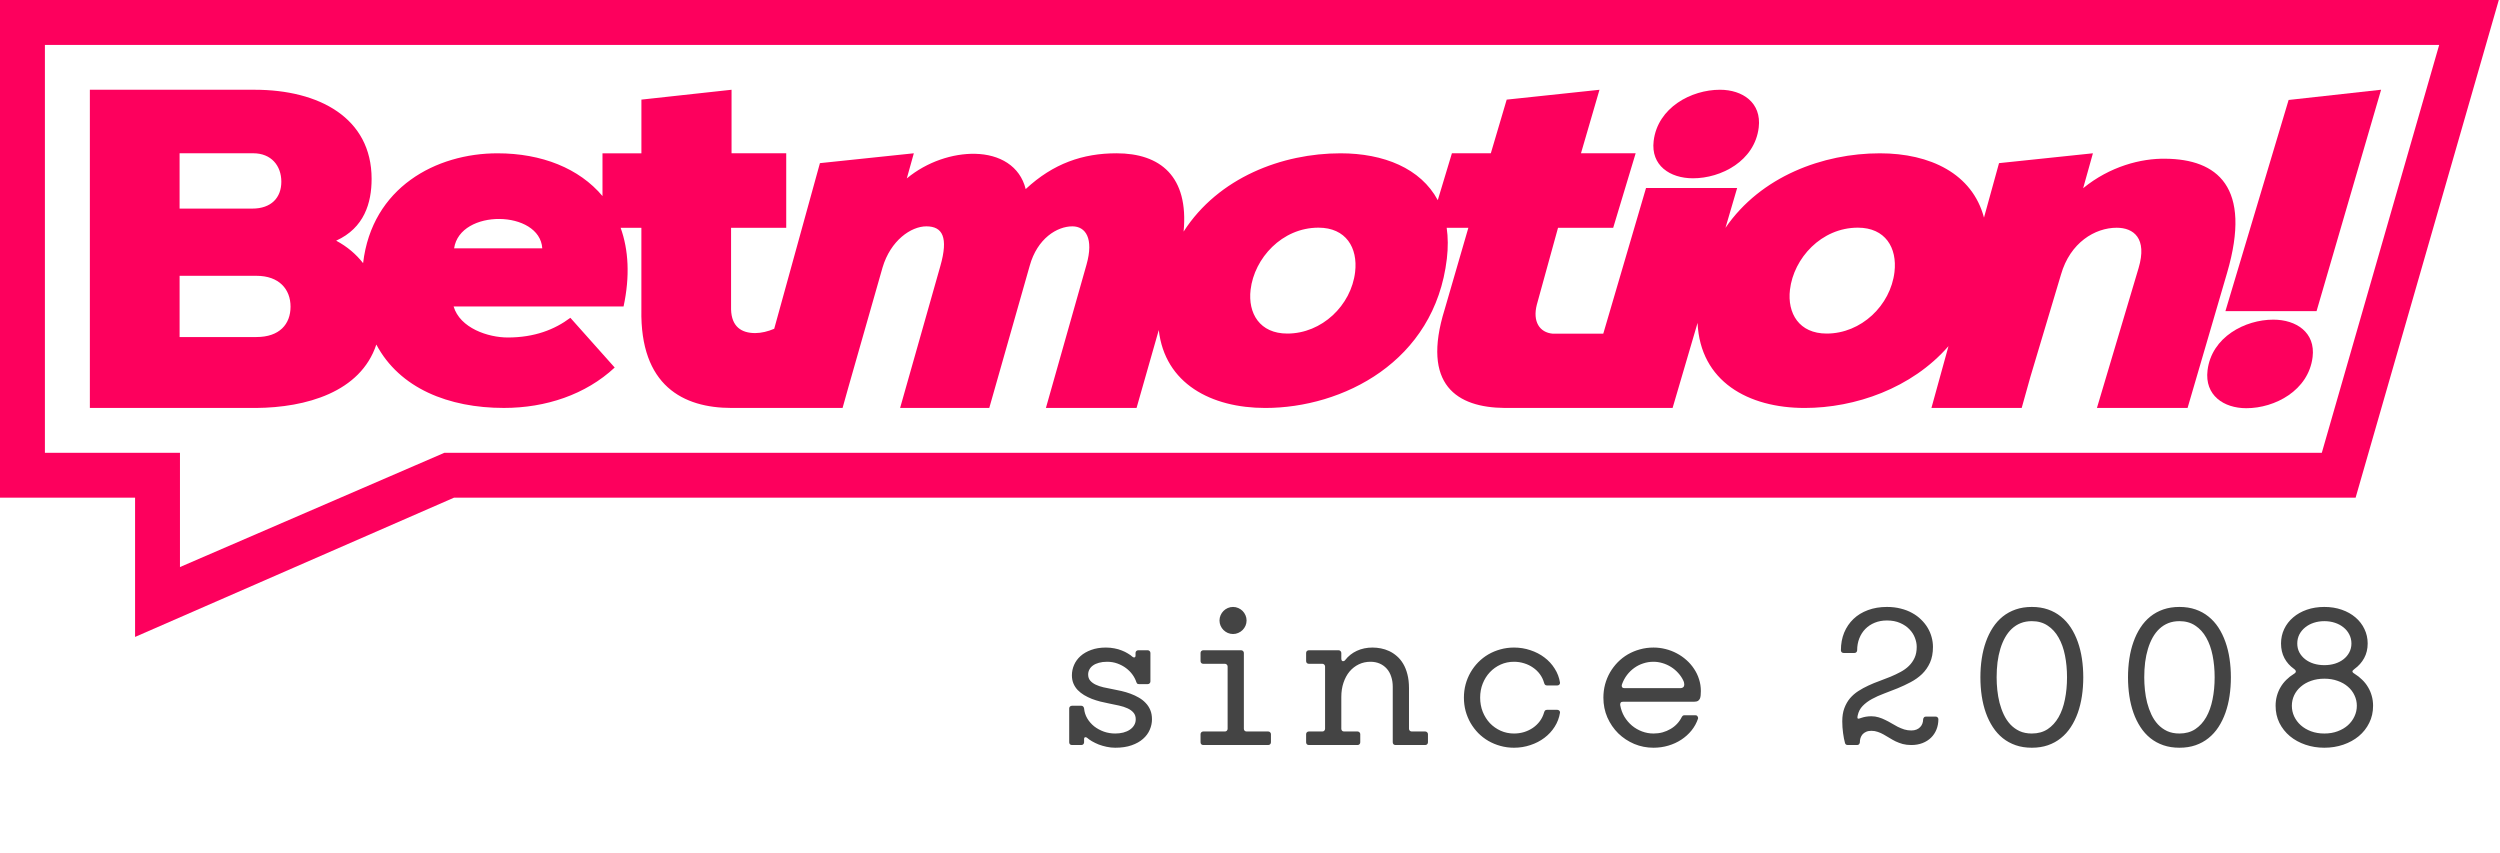
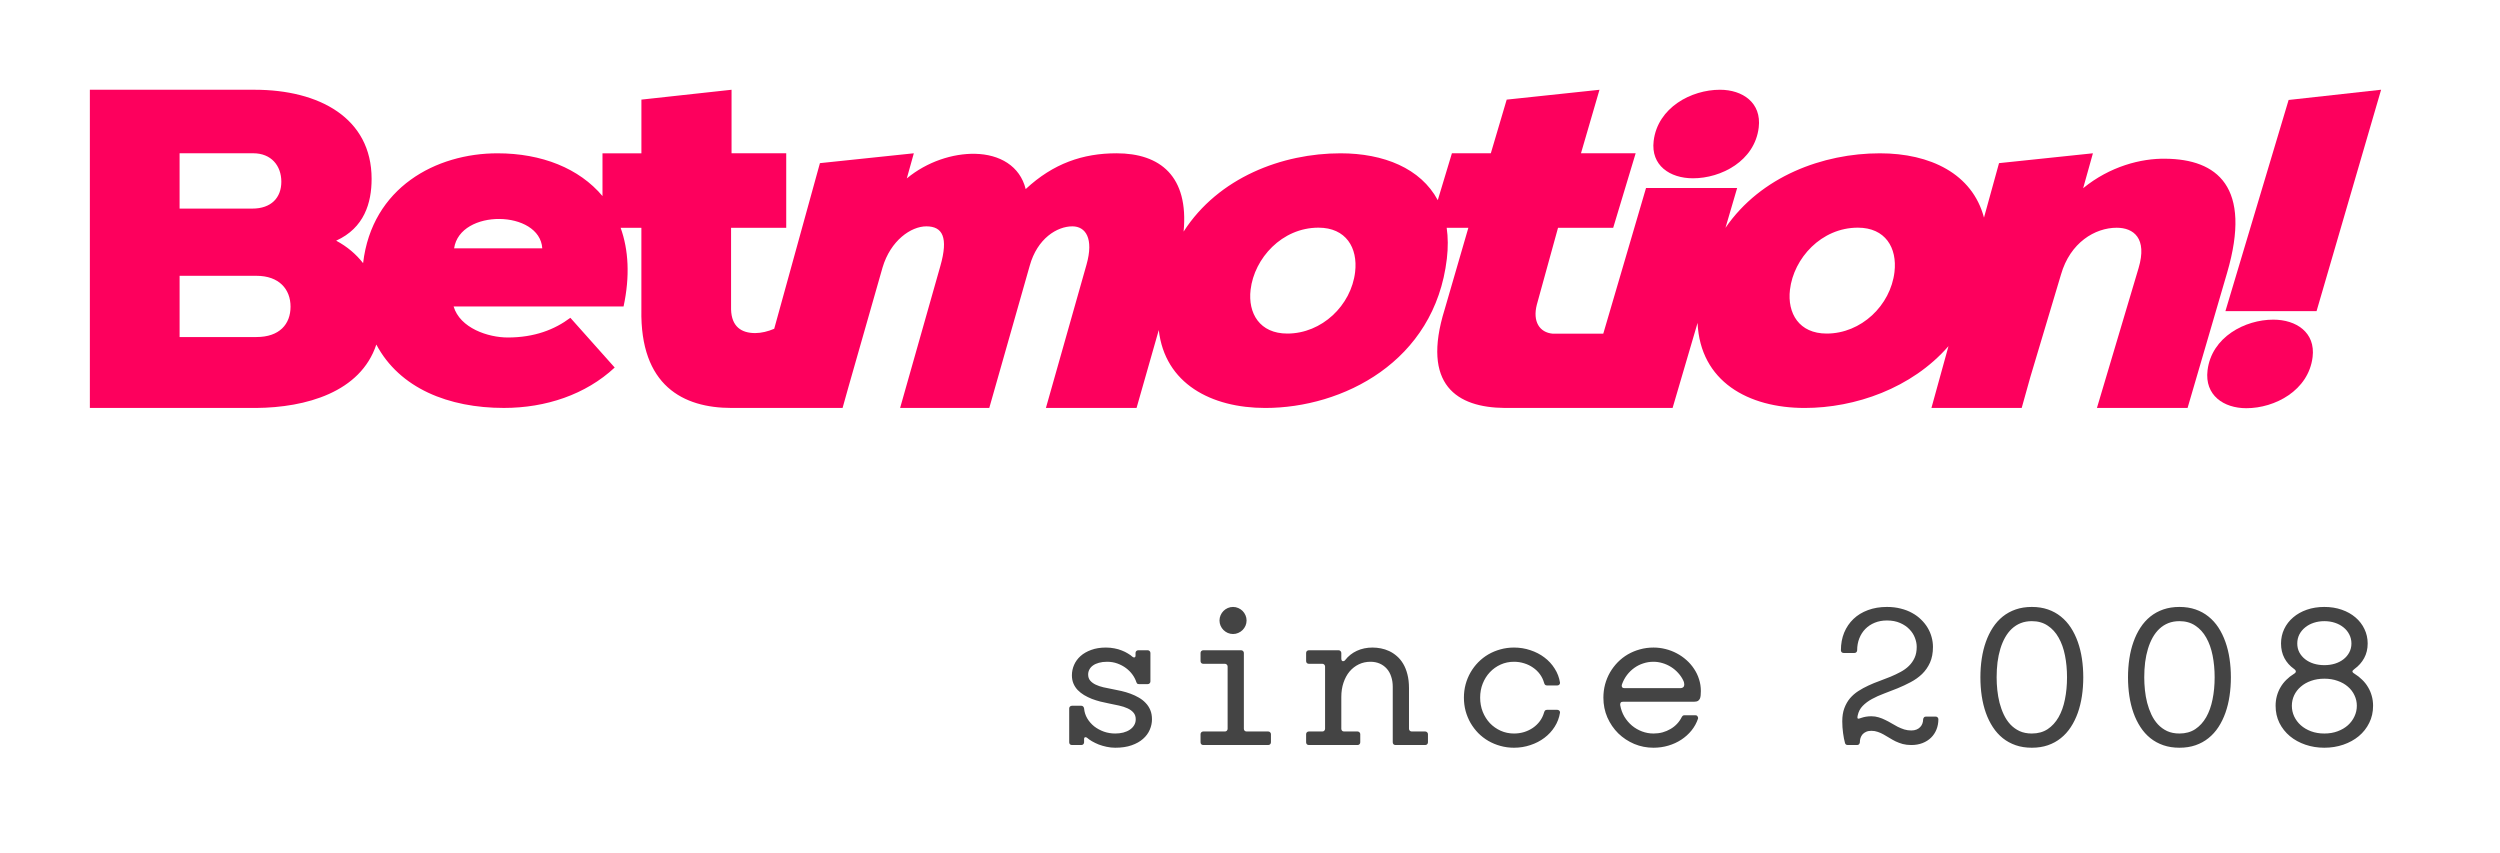
<svg xmlns="http://www.w3.org/2000/svg" width="1859" height="634" viewBox="0 0 1859 634" fill="none">
  <g clip-path="url(#clip0_11_12)">
-     <path d="M1813.78 0H0V370.06H100.44V473.62L337.62 370.06H1751.63L1758.58 345.91L1845.85 42.62L1858.11 0H1813.76L1813.78 0ZM1726.5 336.68H330.5L133.82 421.66V336.68H33.39V33.39H1813.78L1726.5 336.68Z" fill="#FD005D" />
    <path d="M1722.6 231.34L1770.59 66.72L1701.82 74.33L1654.83 231.34H1722.6Z" fill="#FD005D" />
    <path d="M1690.41 237.69C1669.52 237.69 1644.53 250.51 1641.52 275.42C1639.29 293.92 1653.52 303.54 1670.37 303.54C1691.62 303.54 1716.65 290.37 1719.66 265.46C1721.85 247.3 1707.62 237.69 1690.41 237.69Z" fill="#FD005D" />
    <path d="M279.81 256.16C297.12 288.79 333.63 303.34 374.67 303.34C405.81 303.34 435.47 293.45 457.09 273.3L424.12 236.31C412.4 245.1 397.38 250.96 377.6 250.96C362.95 250.96 342.07 244 337.31 227.89H463.68C468.53 205.37 467.37 185.72 461.5 169.38H476.93V230.09C475.83 286.86 508.06 303.35 543.96 303.35C544.38 303.35 544.8 303.32 545.22 303.32V303.35H609.82H626.45H626.54L630.82 288.06L656.24 198.99C662.22 178.74 677.48 168.31 688.84 168.31C700.92 168.31 705.33 176.49 699.23 197.86L669.32 303.35H735.62L765.71 197.56C771.32 177.31 786.05 168.31 797.4 168.31C807.29 168.31 813.45 177.31 807.92 196.81L777.74 303.36H845.14L861.66 245.42C866.2 285.29 900.7 303.36 940.89 303.36C998.03 303.36 1066.86 269.3 1075.88 192.39C1076.86 184.02 1076.77 176.37 1075.76 169.4H1091.87L1074.24 230.11C1056.76 286.38 1083.49 303.05 1118.91 303.35H1118.89L1186.66 303.36H1243.74L1262.31 240.1C1264.28 283.7 1300.03 303.36 1341.97 303.36C1379.26 303.36 1421.53 288.85 1448.9 257.39L1436.21 303.36H1503.33L1509.79 280.25L1532.55 204.15C1539.37 180.35 1557.87 169.35 1573.99 169.35C1586.44 169.35 1596.9 177.04 1590.24 199.38L1559.28 303.35H1626.68L1656.03 202.99C1674.94 138.53 1648.37 118.39 1610.32 118.03C1592.15 117.68 1568.89 123.72 1549.03 139.94L1556.29 113.99L1486.47 121.31L1475.29 161.82C1466.66 129.18 1435.32 114 1397.88 114C1355.61 114 1309.26 131.13 1283.05 169.43L1291.74 139.81H1223.98L1192.19 248.13H1154.66C1144.77 247.28 1139.53 239.06 1142.81 226.47L1158.55 169.39H1199.57L1216.27 113.99H1175.61L1189.37 66.76L1120.38 74.08L1108.58 113.98H1079.64L1069.13 148.84C1056.44 125.14 1028.87 114 996.81 114C953.53 114 905.97 131.96 880.13 172.21C884.03 131.11 862.8 113.99 830.22 113.99C805.31 113.99 783.21 121.5 762.7 140.61C758.45 123.37 743.32 114.74 725.05 114.37C708.6 114.04 689.42 120.15 674.3 132.67L679.52 113.99L609.7 121.31L575.7 244.48C571.18 246.44 566.12 247.68 561.57 247.68C551.31 247.68 543.99 242.92 543.62 230.1V169.39H584.64V113.99H543.98V66.74L476.95 74.07V114H448.01V145.79C430.74 125.21 402.85 114 369.93 114C324.36 114 276.6 139.28 270 195.68C264.85 189.09 258.18 183.34 249.97 178.97C270.85 169.5 276.33 150.91 276.33 133C276.33 87.7 237.3 66.74 189.38 66.74H66.82V303.36H190.41C227.42 303.07 268.1 291.69 279.84 256.18L279.81 256.16ZM1331.01 215.44C1333.76 192 1354.37 169.29 1381.48 169.29C1401.99 169.29 1410.85 184.3 1408.74 202.25C1405.82 227.16 1383.96 248.04 1358.32 248.04C1337.81 248.04 1328.94 233.01 1331.01 215.44ZM929.94 215.44C932.69 192 953.3 169.29 980.41 169.29C1000.92 169.29 1009.78 184.3 1007.67 202.25C1004.75 227.16 982.89 248.04 957.25 248.04C936.74 248.04 927.87 233.01 929.94 215.44ZM403.24 184.67H337.67C342.07 154.99 401.4 156.09 403.24 184.67ZM133.55 113.97H188.32C201.67 113.97 209.2 123.2 209.2 135.12C209.2 147.04 201.67 155.11 187.63 155.11H133.54V113.97H133.55ZM133.55 205.09H190.72C207.49 205.09 216.05 215.02 216.05 228.03C216.05 241.04 207.83 250.62 190.72 250.62H133.55V205.09Z" fill="#FD005D" />
    <path d="M1258.9 132.58C1279.78 132.58 1304.77 119.76 1307.78 94.85C1310.01 76.35 1295.79 66.74 1278.94 66.74C1257.7 66.74 1232.66 79.91 1229.66 104.82C1227.47 122.98 1241.7 132.58 1258.91 132.58H1258.9Z" fill="#FD005D" />
  </g>
  <path d="M795.053 526.82C795.053 526.25 795.238 525.78 795.607 525.411C796.01 525.008 796.496 524.807 797.067 524.807H804.113C804.65 524.807 805.103 525.008 805.472 525.411C805.841 525.78 806.06 526.25 806.127 526.82C806.362 529.471 807.15 531.937 808.492 534.219C809.835 536.467 811.546 538.43 813.626 540.108C815.74 541.752 818.14 543.061 820.824 544.034C823.508 544.974 826.327 545.443 829.28 545.443C831.428 545.443 833.424 545.208 835.27 544.739C837.149 544.235 838.759 543.531 840.102 542.625C841.477 541.719 842.551 540.611 843.323 539.303C844.128 537.994 844.531 536.518 844.531 534.873C844.531 532.86 843.977 531.216 842.87 529.941C841.763 528.632 840.286 527.558 838.441 526.719C836.629 525.88 834.515 525.193 832.099 524.656C829.716 524.119 827.216 523.599 824.599 523.095C822.519 522.693 820.388 522.223 818.207 521.686C816.026 521.116 813.912 520.444 811.865 519.673C809.851 518.867 807.939 517.928 806.127 516.854C804.348 515.78 802.771 514.539 801.395 513.129C800.053 511.72 798.996 510.109 798.224 508.297C797.453 506.485 797.067 504.438 797.067 502.157C797.067 499.506 797.604 496.939 798.677 494.456C799.751 491.973 801.345 489.775 803.459 487.862C805.607 485.949 808.257 484.423 811.412 483.282C814.566 482.107 818.223 481.52 822.384 481.52C824.599 481.52 826.696 481.721 828.676 482.124C830.656 482.493 832.468 483.013 834.112 483.684C835.79 484.322 837.3 485.06 838.642 485.899C840.018 486.704 841.192 487.543 842.165 488.416C842.367 488.583 842.568 488.701 842.769 488.768C843.004 488.835 843.206 488.869 843.373 488.869C843.709 488.869 843.961 488.751 844.128 488.516C844.296 488.248 844.38 487.912 844.38 487.51V485.547C844.38 484.976 844.565 484.506 844.934 484.137C845.336 483.735 845.823 483.533 846.393 483.533H853.44C854.01 483.533 854.48 483.735 854.849 484.137C855.252 484.506 855.453 484.976 855.453 485.547V506.687C855.453 507.257 855.252 507.744 854.849 508.146C854.48 508.515 854.01 508.7 853.44 508.7H846.897C846.226 508.7 845.756 508.532 845.487 508.197C845.252 507.861 845.085 507.542 844.984 507.24C844.38 505.328 843.424 503.465 842.115 501.653C840.806 499.841 839.212 498.231 837.333 496.821C835.454 495.412 833.323 494.271 830.941 493.399C828.559 492.526 825.992 492.09 823.24 492.09C820.958 492.09 818.928 492.342 817.15 492.845C815.405 493.315 813.928 493.986 812.72 494.858C811.546 495.697 810.657 496.704 810.053 497.878C809.449 499.019 809.147 500.244 809.147 501.553C809.147 503.365 809.65 504.875 810.657 506.083C811.697 507.291 813.056 508.297 814.734 509.103C816.411 509.908 818.324 510.562 820.472 511.066C822.619 511.569 824.834 512.022 827.116 512.425C829.33 512.827 831.595 513.297 833.911 513.834C836.226 514.371 838.474 515.042 840.655 515.847C842.836 516.653 844.883 517.609 846.796 518.716C848.742 519.824 850.437 521.149 851.88 522.693C853.356 524.203 854.514 525.964 855.353 527.978C856.192 529.991 856.611 532.29 856.611 534.873C856.611 537.524 856.057 540.125 854.95 542.675C853.876 545.192 852.215 547.44 849.967 549.42C847.752 551.399 844.917 552.993 841.461 554.201C838.038 555.409 833.978 556.013 829.28 556.013C827.099 556.013 824.951 555.778 822.837 555.309C820.757 554.872 818.794 554.302 816.948 553.597C815.136 552.859 813.475 552.054 811.965 551.181C810.489 550.309 809.281 549.453 808.341 548.614C808.14 548.447 807.922 548.329 807.687 548.262C807.486 548.195 807.301 548.161 807.133 548.161C806.798 548.161 806.546 548.296 806.378 548.564C806.211 548.799 806.127 549.118 806.127 549.52V551.987C806.127 552.557 805.925 553.044 805.523 553.446C805.154 553.815 804.684 554 804.113 554H797.067C796.496 554 796.01 553.815 795.607 553.446C795.238 553.044 795.053 552.557 795.053 551.987V526.82ZM894.739 554C894.168 554 893.682 553.815 893.279 553.446C892.91 553.044 892.726 552.557 892.726 551.987V545.947C892.726 545.376 892.91 544.906 893.279 544.537C893.682 544.135 894.168 543.933 894.739 543.933H910.846C911.416 543.933 911.886 543.749 912.255 543.38C912.658 542.977 912.859 542.49 912.859 541.92V495.613C912.859 495.043 912.658 494.573 912.255 494.204C911.886 493.801 911.416 493.6 910.846 493.6H894.739C894.168 493.6 893.682 493.415 893.279 493.046C892.91 492.644 892.726 492.157 892.726 491.587V485.547C892.726 484.976 892.91 484.506 893.279 484.137C893.682 483.735 894.168 483.533 894.739 483.533H922.926C923.496 483.533 923.966 483.735 924.335 484.137C924.738 484.506 924.939 484.976 924.939 485.547V541.92C924.939 542.49 925.123 542.977 925.493 543.38C925.895 543.749 926.382 543.933 926.952 543.933H943.059C943.629 543.933 944.099 544.135 944.468 544.537C944.871 544.906 945.072 545.376 945.072 545.947V551.987C945.072 552.557 944.871 553.044 944.468 553.446C944.099 553.815 943.629 554 943.059 554H894.739ZM906.819 461.387C906.819 460.011 907.087 458.719 907.624 457.511C908.161 456.269 908.883 455.196 909.789 454.29C910.695 453.384 911.752 452.662 912.96 452.125C914.201 451.588 915.51 451.32 916.886 451.32C918.261 451.32 919.553 451.588 920.761 452.125C922.003 452.662 923.077 453.384 923.983 454.29C924.889 455.196 925.61 456.269 926.147 457.511C926.684 458.719 926.952 460.011 926.952 461.387C926.952 462.762 926.684 464.071 926.147 465.313C925.61 466.521 924.889 467.578 923.983 468.484C923.077 469.39 922.003 470.111 920.761 470.648C919.553 471.185 918.261 471.453 916.886 471.453C915.51 471.453 914.201 471.185 912.96 470.648C911.752 470.111 910.695 469.39 909.789 468.484C908.883 467.578 908.161 466.521 907.624 465.313C907.087 464.071 906.819 462.762 906.819 461.387ZM1019.09 492.09C1015.94 492.09 1013.04 492.728 1010.39 494.003C1007.74 495.278 1005.44 497.073 1003.49 499.388C1001.58 501.704 1000.09 504.472 999.012 507.693C997.938 510.881 997.401 514.404 997.401 518.263V541.92C997.401 542.423 997.569 542.893 997.905 543.329C998.274 543.732 998.777 543.933 999.415 543.933H1009.48C1010.05 543.933 1010.52 544.135 1010.89 544.537C1011.29 544.906 1011.49 545.376 1011.49 545.947V551.987C1011.49 552.557 1011.29 553.044 1010.89 553.446C1010.52 553.815 1010.05 554 1009.48 554H973.241C972.671 554 972.184 553.815 971.782 553.446C971.412 553.044 971.228 552.557 971.228 551.987V545.947C971.228 545.376 971.412 544.906 971.782 544.537C972.184 544.135 972.671 543.933 973.241 543.933H983.308C983.878 543.933 984.348 543.749 984.717 543.38C985.12 542.977 985.321 542.49 985.321 541.92V495.613C985.321 495.043 985.12 494.573 984.717 494.204C984.348 493.801 983.878 493.6 983.308 493.6H973.241C972.671 493.6 972.184 493.415 971.782 493.046C971.412 492.644 971.228 492.157 971.228 491.587V485.547C971.228 484.976 971.412 484.506 971.782 484.137C972.184 483.735 972.671 483.533 973.241 483.533H995.388C995.958 483.533 996.428 483.735 996.797 484.137C997.2 484.506 997.401 484.976 997.401 485.547V489.523C997.401 490.295 997.519 490.848 997.754 491.184C998.022 491.52 998.341 491.687 998.71 491.687C998.978 491.687 999.247 491.62 999.515 491.486C999.784 491.352 1000.04 491.134 1000.27 490.832C1002.59 487.845 1005.49 485.547 1008.98 483.936C1012.47 482.325 1016.34 481.52 1020.6 481.52C1022.62 481.52 1024.68 481.721 1026.8 482.124C1028.91 482.527 1030.97 483.198 1032.99 484.137C1035 485.077 1036.9 486.318 1038.67 487.862C1040.45 489.372 1042.01 491.251 1043.36 493.499C1044.7 495.714 1045.75 498.331 1046.53 501.351C1047.33 504.371 1047.73 507.828 1047.73 511.72V541.92C1047.73 542.524 1047.94 543.011 1048.34 543.38C1048.74 543.749 1049.21 543.933 1049.75 543.933H1059.81C1060.38 543.933 1060.85 544.135 1061.22 544.537C1061.63 544.906 1061.83 545.376 1061.83 545.947V551.987C1061.83 552.557 1061.63 553.044 1061.22 553.446C1060.85 553.815 1060.38 554 1059.81 554H1037.67C1037.1 554 1036.61 553.815 1036.21 553.446C1035.84 553.044 1035.65 552.557 1035.65 551.987V510.713C1035.65 507.962 1035.27 505.445 1034.5 503.163C1033.76 500.848 1032.67 498.885 1031.23 497.274C1029.78 495.63 1028.04 494.355 1025.99 493.449C1023.94 492.543 1021.65 492.09 1019.09 492.09ZM1125.81 492.09C1122.25 492.09 1118.95 492.778 1115.89 494.154C1112.84 495.529 1110.17 497.425 1107.89 499.841C1105.64 502.224 1103.86 505.042 1102.56 508.297C1101.28 511.519 1100.64 515.008 1100.64 518.767C1100.64 522.525 1101.28 526.031 1102.56 529.286C1103.86 532.508 1105.64 535.326 1107.89 537.742C1110.17 540.125 1112.84 542.004 1115.89 543.38C1118.95 544.755 1122.25 545.443 1125.81 545.443C1128.46 545.443 1130.99 545.074 1133.41 544.336C1135.83 543.564 1138.01 542.507 1139.95 541.165C1141.93 539.789 1143.63 538.145 1145.04 536.232C1146.45 534.32 1147.49 532.189 1148.16 529.84C1148.33 529.236 1148.56 528.749 1148.86 528.38C1149.2 528.011 1149.7 527.827 1150.37 527.827H1157.97C1158.51 527.827 1158.98 527.994 1159.38 528.33C1159.82 528.666 1160.04 529.169 1160.04 529.84C1159.43 533.665 1158.11 537.189 1156.06 540.41C1154.05 543.598 1151.5 546.349 1148.41 548.665C1145.36 550.98 1141.88 552.775 1137.99 554.05C1134.13 555.359 1130.07 556.013 1125.81 556.013C1122.29 556.013 1118.91 555.56 1115.69 554.654C1112.51 553.782 1109.52 552.54 1106.73 550.93C1103.98 549.319 1101.48 547.39 1099.23 545.141C1097.02 542.86 1095.11 540.343 1093.5 537.591C1091.92 534.806 1090.69 531.837 1089.82 528.682C1088.98 525.495 1088.56 522.189 1088.56 518.767C1088.56 515.344 1088.98 512.056 1089.82 508.901C1090.69 505.714 1091.92 502.744 1093.5 499.992C1095.11 497.207 1097.02 494.691 1099.23 492.442C1101.48 490.161 1103.98 488.214 1106.73 486.604C1109.52 484.993 1112.51 483.751 1115.69 482.879C1118.91 481.973 1122.29 481.52 1125.81 481.52C1130.07 481.52 1134.13 482.174 1137.99 483.483C1141.88 484.758 1145.36 486.553 1148.41 488.869C1151.5 491.184 1154.05 493.952 1156.06 497.174C1158.11 500.361 1159.43 503.868 1160.04 507.693C1160.04 508.364 1159.82 508.868 1159.38 509.203C1158.98 509.539 1158.51 509.707 1157.97 509.707H1150.37C1149.7 509.707 1149.2 509.522 1148.86 509.153C1148.56 508.784 1148.33 508.297 1148.16 507.693C1147.49 505.344 1146.45 503.214 1145.04 501.301C1143.63 499.388 1141.93 497.761 1139.95 496.419C1138.01 495.043 1135.83 493.986 1133.41 493.248C1130.99 492.476 1128.46 492.09 1125.81 492.09ZM1260.73 531.853C1261.41 531.853 1261.89 532.088 1262.19 532.558C1262.53 533.028 1262.7 533.481 1262.7 533.917C1262.7 534.118 1262.68 534.269 1262.65 534.37C1261.57 537.591 1259.96 540.527 1257.82 543.178C1255.67 545.829 1253.13 548.111 1250.22 550.024C1247.3 551.936 1244.07 553.413 1240.55 554.453C1237.03 555.493 1233.35 556.013 1229.53 556.013C1224.49 556.013 1219.73 555.074 1215.23 553.195C1210.74 551.282 1206.78 548.665 1203.35 545.343C1199.97 541.987 1197.26 538.044 1195.25 533.514C1193.27 528.984 1192.28 524.068 1192.28 518.767C1192.28 515.344 1192.7 512.056 1193.54 508.901C1194.41 505.714 1195.64 502.744 1197.21 499.992C1198.82 497.241 1200.74 494.724 1202.95 492.442C1205.2 490.161 1207.7 488.214 1210.45 486.604C1213.24 484.993 1216.22 483.751 1219.41 482.879C1222.63 481.973 1226 481.52 1229.53 481.52C1232.58 481.52 1235.57 481.889 1238.49 482.627C1241.44 483.366 1244.21 484.423 1246.79 485.798C1249.41 487.174 1251.81 488.835 1253.99 490.781C1256.2 492.728 1258.1 494.909 1259.68 497.325C1261.29 499.707 1262.53 502.291 1263.4 505.076C1264.31 507.861 1264.76 510.797 1264.76 513.884C1264.76 515.025 1264.71 516.082 1264.61 517.055C1264.54 518.028 1264.34 518.867 1264.01 519.572C1263.67 520.277 1263.18 520.83 1262.55 521.233C1261.91 521.602 1261.04 521.787 1259.93 521.787H1207.18C1206.14 521.787 1205.47 522.005 1205.17 522.441C1204.9 522.844 1204.76 523.28 1204.76 523.75C1204.76 524.085 1204.78 524.32 1204.81 524.454C1205.35 527.508 1206.37 530.327 1207.88 532.91C1209.43 535.461 1211.31 537.675 1213.52 539.554C1215.74 541.4 1218.22 542.843 1220.97 543.883C1223.72 544.923 1226.58 545.443 1229.53 545.443C1231.88 545.443 1234.13 545.158 1236.27 544.588C1238.42 543.984 1240.4 543.145 1242.21 542.071C1244.06 540.997 1245.69 539.705 1247.09 538.195C1248.54 536.652 1249.71 534.94 1250.62 533.061C1250.72 532.86 1250.92 532.608 1251.22 532.306C1251.52 532.004 1251.98 531.853 1252.58 531.853H1260.73ZM1229.53 492.09C1226.88 492.09 1224.34 492.493 1221.93 493.298C1219.51 494.07 1217.28 495.194 1215.23 496.67C1213.22 498.113 1211.43 499.858 1209.85 501.905C1208.3 503.952 1207.08 506.217 1206.17 508.7C1206.01 509.103 1205.92 509.539 1205.92 510.009C1205.92 510.445 1206.07 510.848 1206.37 511.217C1206.68 511.552 1207.26 511.72 1208.14 511.72H1249.01C1249.71 511.72 1250.28 511.653 1250.72 511.519C1251.19 511.351 1251.54 511.133 1251.78 510.864C1252.04 510.596 1252.21 510.311 1252.28 510.009C1252.38 509.673 1252.43 509.321 1252.43 508.952C1252.43 508.448 1252.36 507.962 1252.23 507.492C1252.09 507.022 1251.98 506.67 1251.88 506.435C1250.87 504.22 1249.56 502.241 1247.95 500.496C1246.37 498.717 1244.59 497.207 1242.61 495.966C1240.64 494.724 1238.52 493.768 1236.27 493.097C1234.02 492.426 1231.78 492.09 1229.53 492.09ZM1421.25 543.178C1422.76 543.178 1424.06 542.943 1425.17 542.474C1426.28 542.004 1427.18 541.383 1427.89 540.611C1428.63 539.84 1429.16 538.967 1429.5 537.994C1429.87 536.987 1430.05 535.947 1430.05 534.873C1430.05 534.504 1430.22 534.085 1430.56 533.615C1430.89 533.112 1431.4 532.86 1432.07 532.86H1439.37C1439.97 532.86 1440.46 533.061 1440.82 533.464C1441.19 533.867 1441.38 534.32 1441.38 534.823C1441.38 537.541 1440.91 540.074 1439.97 542.423C1439.03 544.772 1437.69 546.802 1435.94 548.514C1434.2 550.225 1432.08 551.567 1429.6 552.54C1427.12 553.513 1424.33 554 1421.25 554C1418.9 554 1416.77 553.748 1414.85 553.245C1412.97 552.708 1411.21 552.054 1409.57 551.282C1407.96 550.477 1406.43 549.621 1404.99 548.715C1403.54 547.809 1402.12 546.97 1400.71 546.198C1399.3 545.393 1397.84 544.739 1396.33 544.235C1394.85 543.698 1393.26 543.43 1391.55 543.43C1390.04 543.43 1388.73 543.682 1387.62 544.185C1386.55 544.655 1385.66 545.292 1384.95 546.098C1384.28 546.903 1383.78 547.826 1383.44 548.866C1383.14 549.873 1382.99 550.913 1382.99 551.987C1382.99 552.356 1382.82 552.792 1382.49 553.295C1382.15 553.765 1381.65 554 1380.98 554H1373.93C1373.39 554 1372.94 553.849 1372.57 553.547C1372.2 553.211 1371.99 552.826 1371.92 552.389C1371.65 551.483 1371.4 550.41 1371.16 549.168C1370.93 547.893 1370.71 546.551 1370.51 545.141C1370.34 543.732 1370.19 542.272 1370.06 540.762C1369.96 539.252 1369.91 537.776 1369.91 536.333C1369.91 532.608 1370.43 529.353 1371.47 526.568C1372.51 523.783 1373.9 521.35 1375.64 519.27C1377.42 517.19 1379.49 515.394 1381.83 513.884C1384.22 512.341 1386.73 510.965 1389.38 509.757C1392.04 508.515 1394.77 507.391 1397.59 506.385C1400.41 505.344 1403.14 504.287 1405.79 503.214C1408.44 502.106 1410.94 500.915 1413.29 499.64C1415.67 498.365 1417.74 496.872 1419.48 495.16C1421.26 493.415 1422.67 491.402 1423.71 489.12C1424.75 486.839 1425.27 484.137 1425.27 481.017C1425.27 478.802 1424.82 476.537 1423.91 474.222C1423.04 471.906 1421.68 469.809 1419.84 467.93C1418.02 466.017 1415.73 464.457 1412.94 463.249C1410.16 462.007 1406.88 461.387 1403.13 461.387C1399.8 461.387 1396.78 461.94 1394.07 463.048C1391.35 464.155 1389.02 465.699 1387.07 467.678C1385.16 469.625 1383.66 471.957 1382.59 474.675C1381.52 477.393 1380.98 480.346 1380.98 483.533C1380.98 484.104 1380.78 484.59 1380.37 484.993C1380.01 485.362 1379.54 485.547 1378.97 485.547H1370.91C1370.34 485.547 1369.85 485.362 1369.45 484.993C1369.08 484.59 1368.9 484.104 1368.9 483.533C1368.9 478.768 1369.7 474.406 1371.31 470.447C1372.96 466.487 1375.26 463.098 1378.21 460.279C1381.2 457.427 1384.79 455.229 1388.98 453.686C1393.21 452.109 1397.92 451.32 1403.13 451.32C1406.82 451.32 1410.22 451.723 1413.34 452.528C1416.5 453.3 1419.33 454.39 1421.85 455.8C1424.4 457.175 1426.63 458.82 1428.54 460.732C1430.49 462.611 1432.12 464.658 1433.43 466.873C1434.73 469.054 1435.71 471.353 1436.35 473.769C1437.02 476.185 1437.35 478.601 1437.35 481.017C1437.35 485.547 1436.61 489.456 1435.14 492.744C1433.66 495.999 1431.7 498.818 1429.25 501.2C1426.8 503.549 1423.98 505.563 1420.79 507.24C1417.64 508.918 1414.38 510.445 1411.03 511.821C1407.67 513.163 1404.35 514.455 1401.06 515.696C1397.77 516.904 1394.75 518.263 1392 519.773C1389.28 521.25 1386.97 522.978 1385.06 524.958C1383.18 526.904 1381.95 529.27 1381.38 532.055C1381.31 532.357 1381.26 532.625 1381.23 532.86C1381.2 533.095 1381.18 533.296 1381.18 533.464C1381.18 534.102 1381.41 534.42 1381.88 534.42C1382.12 534.42 1382.39 534.37 1382.69 534.269C1383.03 534.169 1383.43 534.034 1383.9 533.867C1386.25 533.028 1388.8 532.608 1391.55 532.608C1393.46 532.608 1395.27 532.877 1396.98 533.414C1398.7 533.917 1400.34 534.571 1401.92 535.377C1403.53 536.148 1405.09 536.987 1406.6 537.893C1408.11 538.799 1409.63 539.655 1411.18 540.46C1412.76 541.232 1414.37 541.886 1416.01 542.423C1417.65 542.927 1419.4 543.178 1421.25 543.178ZM1472.62 503.667C1472.62 498.868 1472.95 494.238 1473.62 489.775C1474.29 485.312 1475.32 481.151 1476.69 477.292C1478.07 473.4 1479.8 469.859 1481.88 466.672C1483.96 463.484 1486.41 460.749 1489.23 458.467C1492.08 456.186 1495.3 454.424 1498.89 453.182C1502.48 451.941 1506.47 451.32 1510.87 451.32C1515.27 451.32 1519.26 451.941 1522.85 453.182C1526.44 454.424 1529.64 456.186 1532.46 458.467C1535.32 460.749 1537.78 463.484 1539.86 466.672C1541.94 469.859 1543.67 473.4 1545.05 477.292C1546.42 481.151 1547.45 485.312 1548.12 489.775C1548.79 494.238 1549.12 498.868 1549.12 503.667C1549.12 508.465 1548.79 513.096 1548.12 517.559C1547.45 522.022 1546.42 526.199 1545.05 530.092C1543.67 533.951 1541.94 537.474 1539.86 540.662C1537.78 543.849 1535.32 546.584 1532.46 548.866C1529.64 551.148 1526.44 552.909 1522.85 554.151C1519.26 555.393 1515.27 556.013 1510.87 556.013C1506.47 556.013 1502.48 555.393 1498.89 554.151C1495.3 552.909 1492.08 551.148 1489.23 548.866C1486.41 546.584 1483.96 543.849 1481.88 540.662C1479.8 537.474 1478.07 533.951 1476.69 530.092C1475.32 526.199 1474.29 522.022 1473.62 517.559C1472.95 513.096 1472.62 508.465 1472.62 503.667ZM1484.7 503.667C1484.7 506.72 1484.86 509.874 1485.2 513.129C1485.54 516.351 1486.09 519.505 1486.86 522.592C1487.67 525.679 1488.72 528.615 1490.03 531.4C1491.34 534.152 1492.95 536.568 1494.86 538.648C1496.81 540.729 1499.09 542.39 1501.71 543.631C1504.36 544.839 1507.41 545.443 1510.87 545.443C1515.4 545.443 1519.31 544.37 1522.6 542.222C1525.89 540.041 1528.6 537.071 1530.75 533.313C1532.9 529.555 1534.48 525.142 1535.48 520.075C1536.52 514.975 1537.04 509.505 1537.04 503.667C1537.04 497.929 1536.54 492.526 1535.53 487.459C1534.53 482.359 1532.95 477.93 1530.8 474.171C1528.69 470.38 1525.97 467.393 1522.65 465.212C1519.36 462.997 1515.43 461.89 1510.87 461.89C1507.85 461.89 1505.1 462.377 1502.62 463.35C1500.17 464.323 1497.97 465.715 1496.02 467.527C1494.11 469.306 1492.43 471.47 1490.99 474.02C1489.58 476.537 1488.4 479.339 1487.46 482.426C1486.53 485.513 1485.82 488.852 1485.35 492.442C1484.91 496.033 1484.7 499.774 1484.7 503.667ZM1582.38 503.667C1582.38 498.868 1582.72 494.238 1583.39 489.775C1584.06 485.312 1585.08 481.151 1586.46 477.292C1587.83 473.4 1589.56 469.859 1591.64 466.672C1593.72 463.484 1596.17 460.749 1598.99 458.467C1601.84 456.186 1605.06 454.424 1608.65 453.182C1612.25 451.941 1616.24 451.32 1620.63 451.32C1625.03 451.32 1629.02 451.941 1632.61 453.182C1636.2 454.424 1639.41 456.186 1642.23 458.467C1645.08 460.749 1647.55 463.484 1649.63 466.672C1651.71 469.859 1653.43 473.4 1654.81 477.292C1656.19 481.151 1657.21 485.312 1657.88 489.775C1658.55 494.238 1658.89 498.868 1658.89 503.667C1658.89 508.465 1658.55 513.096 1657.88 517.559C1657.21 522.022 1656.19 526.199 1654.81 530.092C1653.43 533.951 1651.71 537.474 1649.63 540.662C1647.55 543.849 1645.08 546.584 1642.23 548.866C1639.41 551.148 1636.2 552.909 1632.61 554.151C1629.02 555.393 1625.03 556.013 1620.63 556.013C1616.24 556.013 1612.25 555.393 1608.65 554.151C1605.06 552.909 1601.84 551.148 1598.99 548.866C1596.17 546.584 1593.72 543.849 1591.64 540.662C1589.56 537.474 1587.83 533.951 1586.46 530.092C1585.08 526.199 1584.06 522.022 1583.39 517.559C1582.72 513.096 1582.38 508.465 1582.38 503.667ZM1594.46 503.667C1594.46 506.72 1594.63 509.874 1594.96 513.129C1595.3 516.351 1595.85 519.505 1596.63 522.592C1597.43 525.679 1598.49 528.615 1599.8 531.4C1601.1 534.152 1602.72 536.568 1604.63 538.648C1606.57 540.729 1608.86 542.39 1611.47 543.631C1614.12 544.839 1617.18 545.443 1620.63 545.443C1625.16 545.443 1629.07 544.37 1632.36 542.222C1635.65 540.041 1638.37 537.071 1640.52 533.313C1642.66 529.555 1644.24 525.142 1645.25 520.075C1646.29 514.975 1646.81 509.505 1646.81 503.667C1646.81 497.929 1646.3 492.526 1645.3 487.459C1644.29 482.359 1642.71 477.93 1640.57 474.171C1638.45 470.38 1635.73 467.393 1632.41 465.212C1629.12 462.997 1625.2 461.89 1620.63 461.89C1617.61 461.89 1614.86 462.377 1612.38 463.35C1609.93 464.323 1607.73 465.715 1605.79 467.527C1603.87 469.306 1602.2 471.47 1600.75 474.02C1599.34 476.537 1598.17 479.339 1597.23 482.426C1596.29 485.513 1595.58 488.852 1595.12 492.442C1594.68 496.033 1594.46 499.774 1594.46 503.667ZM1692.14 524.807C1692.14 522.223 1692.46 519.773 1693.1 517.458C1693.74 515.143 1694.64 512.995 1695.82 511.015C1696.99 509.002 1698.42 507.173 1700.1 505.529C1701.78 503.851 1703.65 502.375 1705.73 501.1C1706.71 500.529 1707.19 499.925 1707.19 499.288C1707.19 498.684 1706.72 498.046 1705.79 497.375C1702.73 495.194 1700.37 492.526 1698.69 489.372C1697.01 486.184 1696.17 482.56 1696.17 478.5C1696.17 474.641 1696.96 471.051 1698.54 467.729C1700.11 464.407 1702.33 461.538 1705.18 459.122C1708.03 456.672 1711.42 454.759 1715.35 453.384C1719.31 452.008 1723.65 451.32 1728.38 451.32C1733.08 451.32 1737.39 452.008 1741.32 453.384C1745.28 454.759 1748.69 456.672 1751.54 459.122C1754.39 461.538 1756.6 464.407 1758.18 467.729C1759.79 471.051 1760.6 474.641 1760.6 478.5C1760.6 482.56 1759.73 486.184 1757.98 489.372C1756.27 492.526 1753.89 495.211 1750.83 497.425C1750.33 497.794 1749.94 498.13 1749.68 498.432C1749.41 498.7 1749.27 498.969 1749.27 499.237C1749.27 499.506 1749.37 499.774 1749.58 500.043C1749.81 500.311 1750.23 500.63 1750.83 500.999C1752.95 502.308 1754.84 503.801 1756.52 505.479C1758.23 507.123 1759.68 508.952 1760.85 510.965C1762.06 512.945 1762.98 515.092 1763.62 517.408C1764.29 519.723 1764.62 522.189 1764.62 524.807C1764.62 529.471 1763.67 533.716 1761.76 537.541C1759.88 541.366 1757.29 544.655 1754 547.406C1750.72 550.124 1746.87 552.238 1742.48 553.748C1738.08 555.258 1733.38 556.013 1728.38 556.013C1723.38 556.013 1718.69 555.258 1714.29 553.748C1709.9 552.238 1706.05 550.124 1702.77 547.406C1699.48 544.655 1696.88 541.366 1694.96 537.541C1693.08 533.716 1692.14 529.471 1692.14 524.807ZM1704.22 524.807C1704.22 527.592 1704.8 530.226 1705.94 532.709C1707.11 535.192 1708.75 537.39 1710.87 539.303C1712.98 541.182 1715.52 542.675 1718.47 543.782C1721.46 544.89 1724.76 545.443 1728.38 545.443C1732.01 545.443 1735.3 544.89 1738.25 543.782C1741.24 542.675 1743.79 541.182 1745.9 539.303C1748.01 537.39 1749.64 535.192 1750.78 532.709C1751.96 530.226 1752.54 527.592 1752.54 524.807C1752.54 522.055 1751.96 519.455 1750.78 517.005C1749.64 514.555 1748.01 512.425 1745.9 510.613C1743.79 508.767 1741.24 507.324 1738.25 506.284C1735.3 505.21 1732.01 504.673 1728.38 504.673C1724.76 504.673 1721.46 505.21 1718.47 506.284C1715.52 507.324 1712.98 508.767 1710.87 510.613C1708.75 512.425 1707.11 514.555 1705.94 517.005C1704.8 519.455 1704.22 522.055 1704.22 524.807ZM1708.25 478.5C1708.25 480.95 1708.77 483.164 1709.81 485.144C1710.89 487.124 1712.33 488.818 1714.14 490.228C1715.95 491.637 1718.08 492.728 1720.53 493.499C1722.98 494.238 1725.6 494.607 1728.38 494.607C1731.17 494.607 1733.79 494.238 1736.24 493.499C1738.69 492.728 1740.82 491.637 1742.63 490.228C1744.44 488.818 1745.87 487.124 1746.91 485.144C1747.98 483.164 1748.52 480.95 1748.52 478.5C1748.52 476.05 1747.98 473.802 1746.91 471.755C1745.87 469.708 1744.44 467.964 1742.63 466.521C1740.82 465.044 1738.69 463.903 1736.24 463.098C1733.79 462.293 1731.17 461.89 1728.38 461.89C1725.6 461.89 1722.98 462.293 1720.53 463.098C1718.08 463.903 1715.95 465.044 1714.14 466.521C1712.33 467.964 1710.89 469.708 1709.81 471.755C1708.77 473.802 1708.25 476.05 1708.25 478.5Z" fill="#444444" />
  <defs>
    <clipPath id="clip0_11_12">
      <rect width="1858.12" height="495.74" fill="white" />
    </clipPath>
  </defs>
</svg>